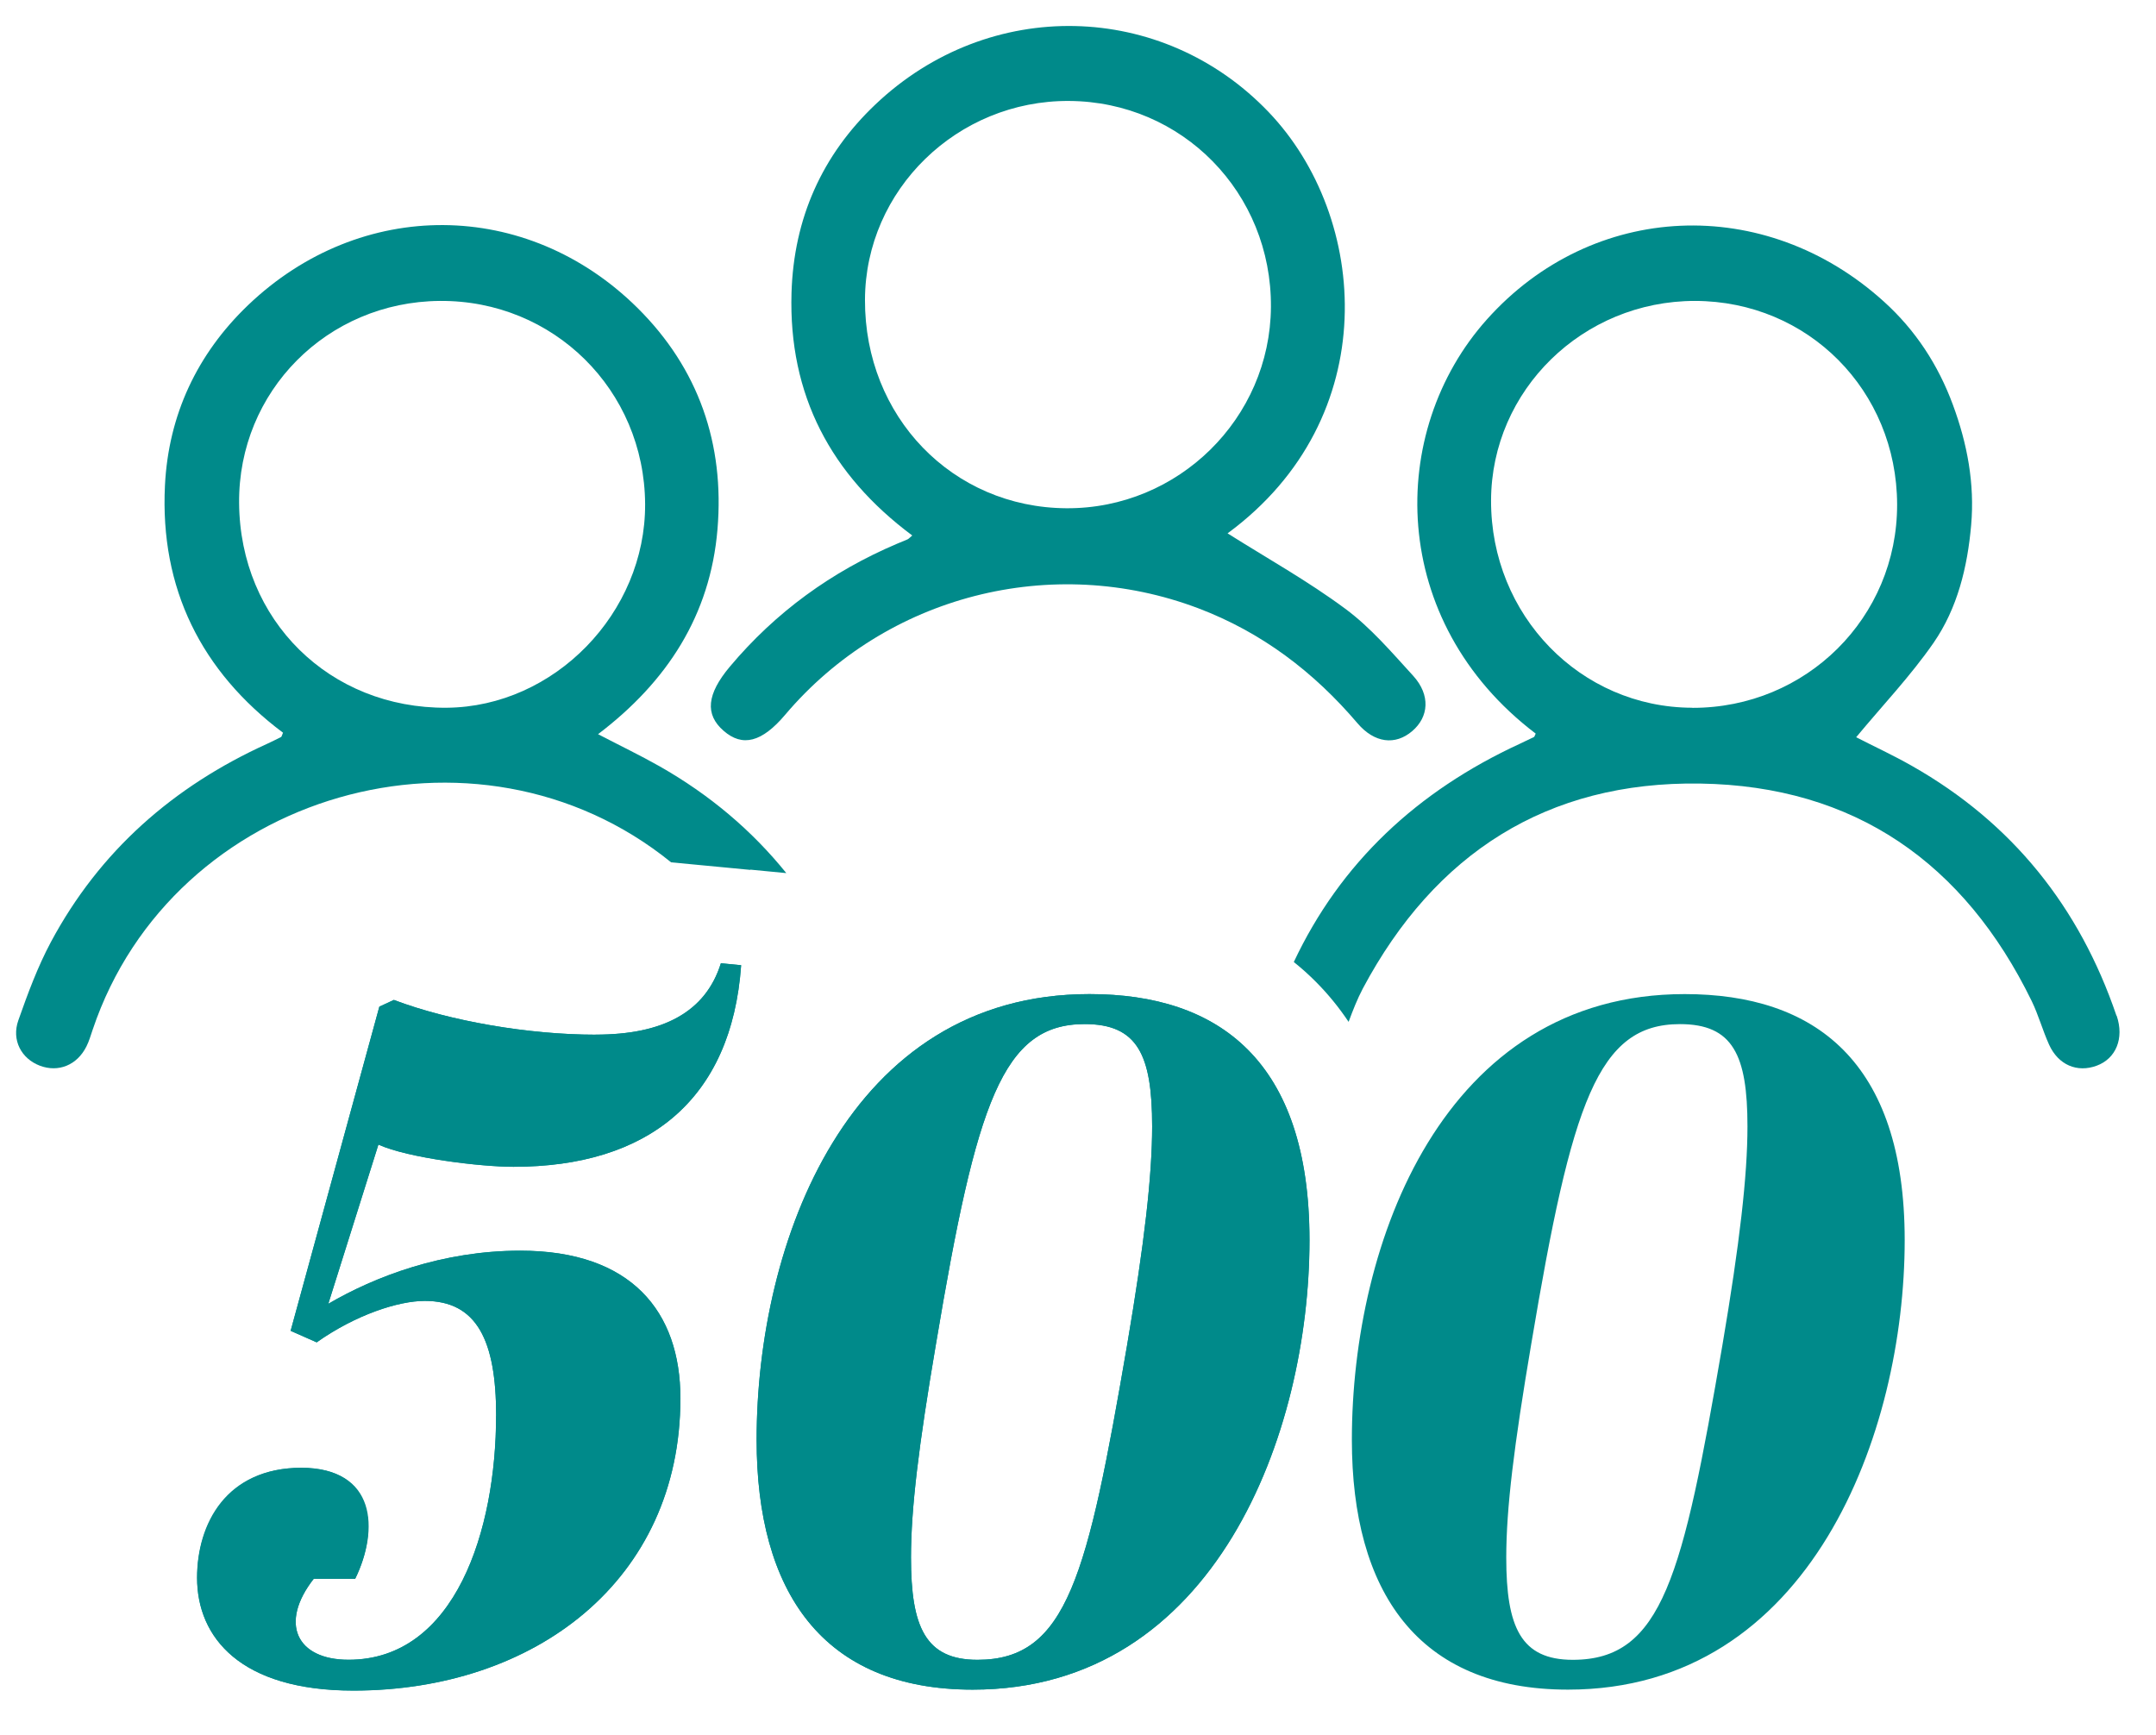
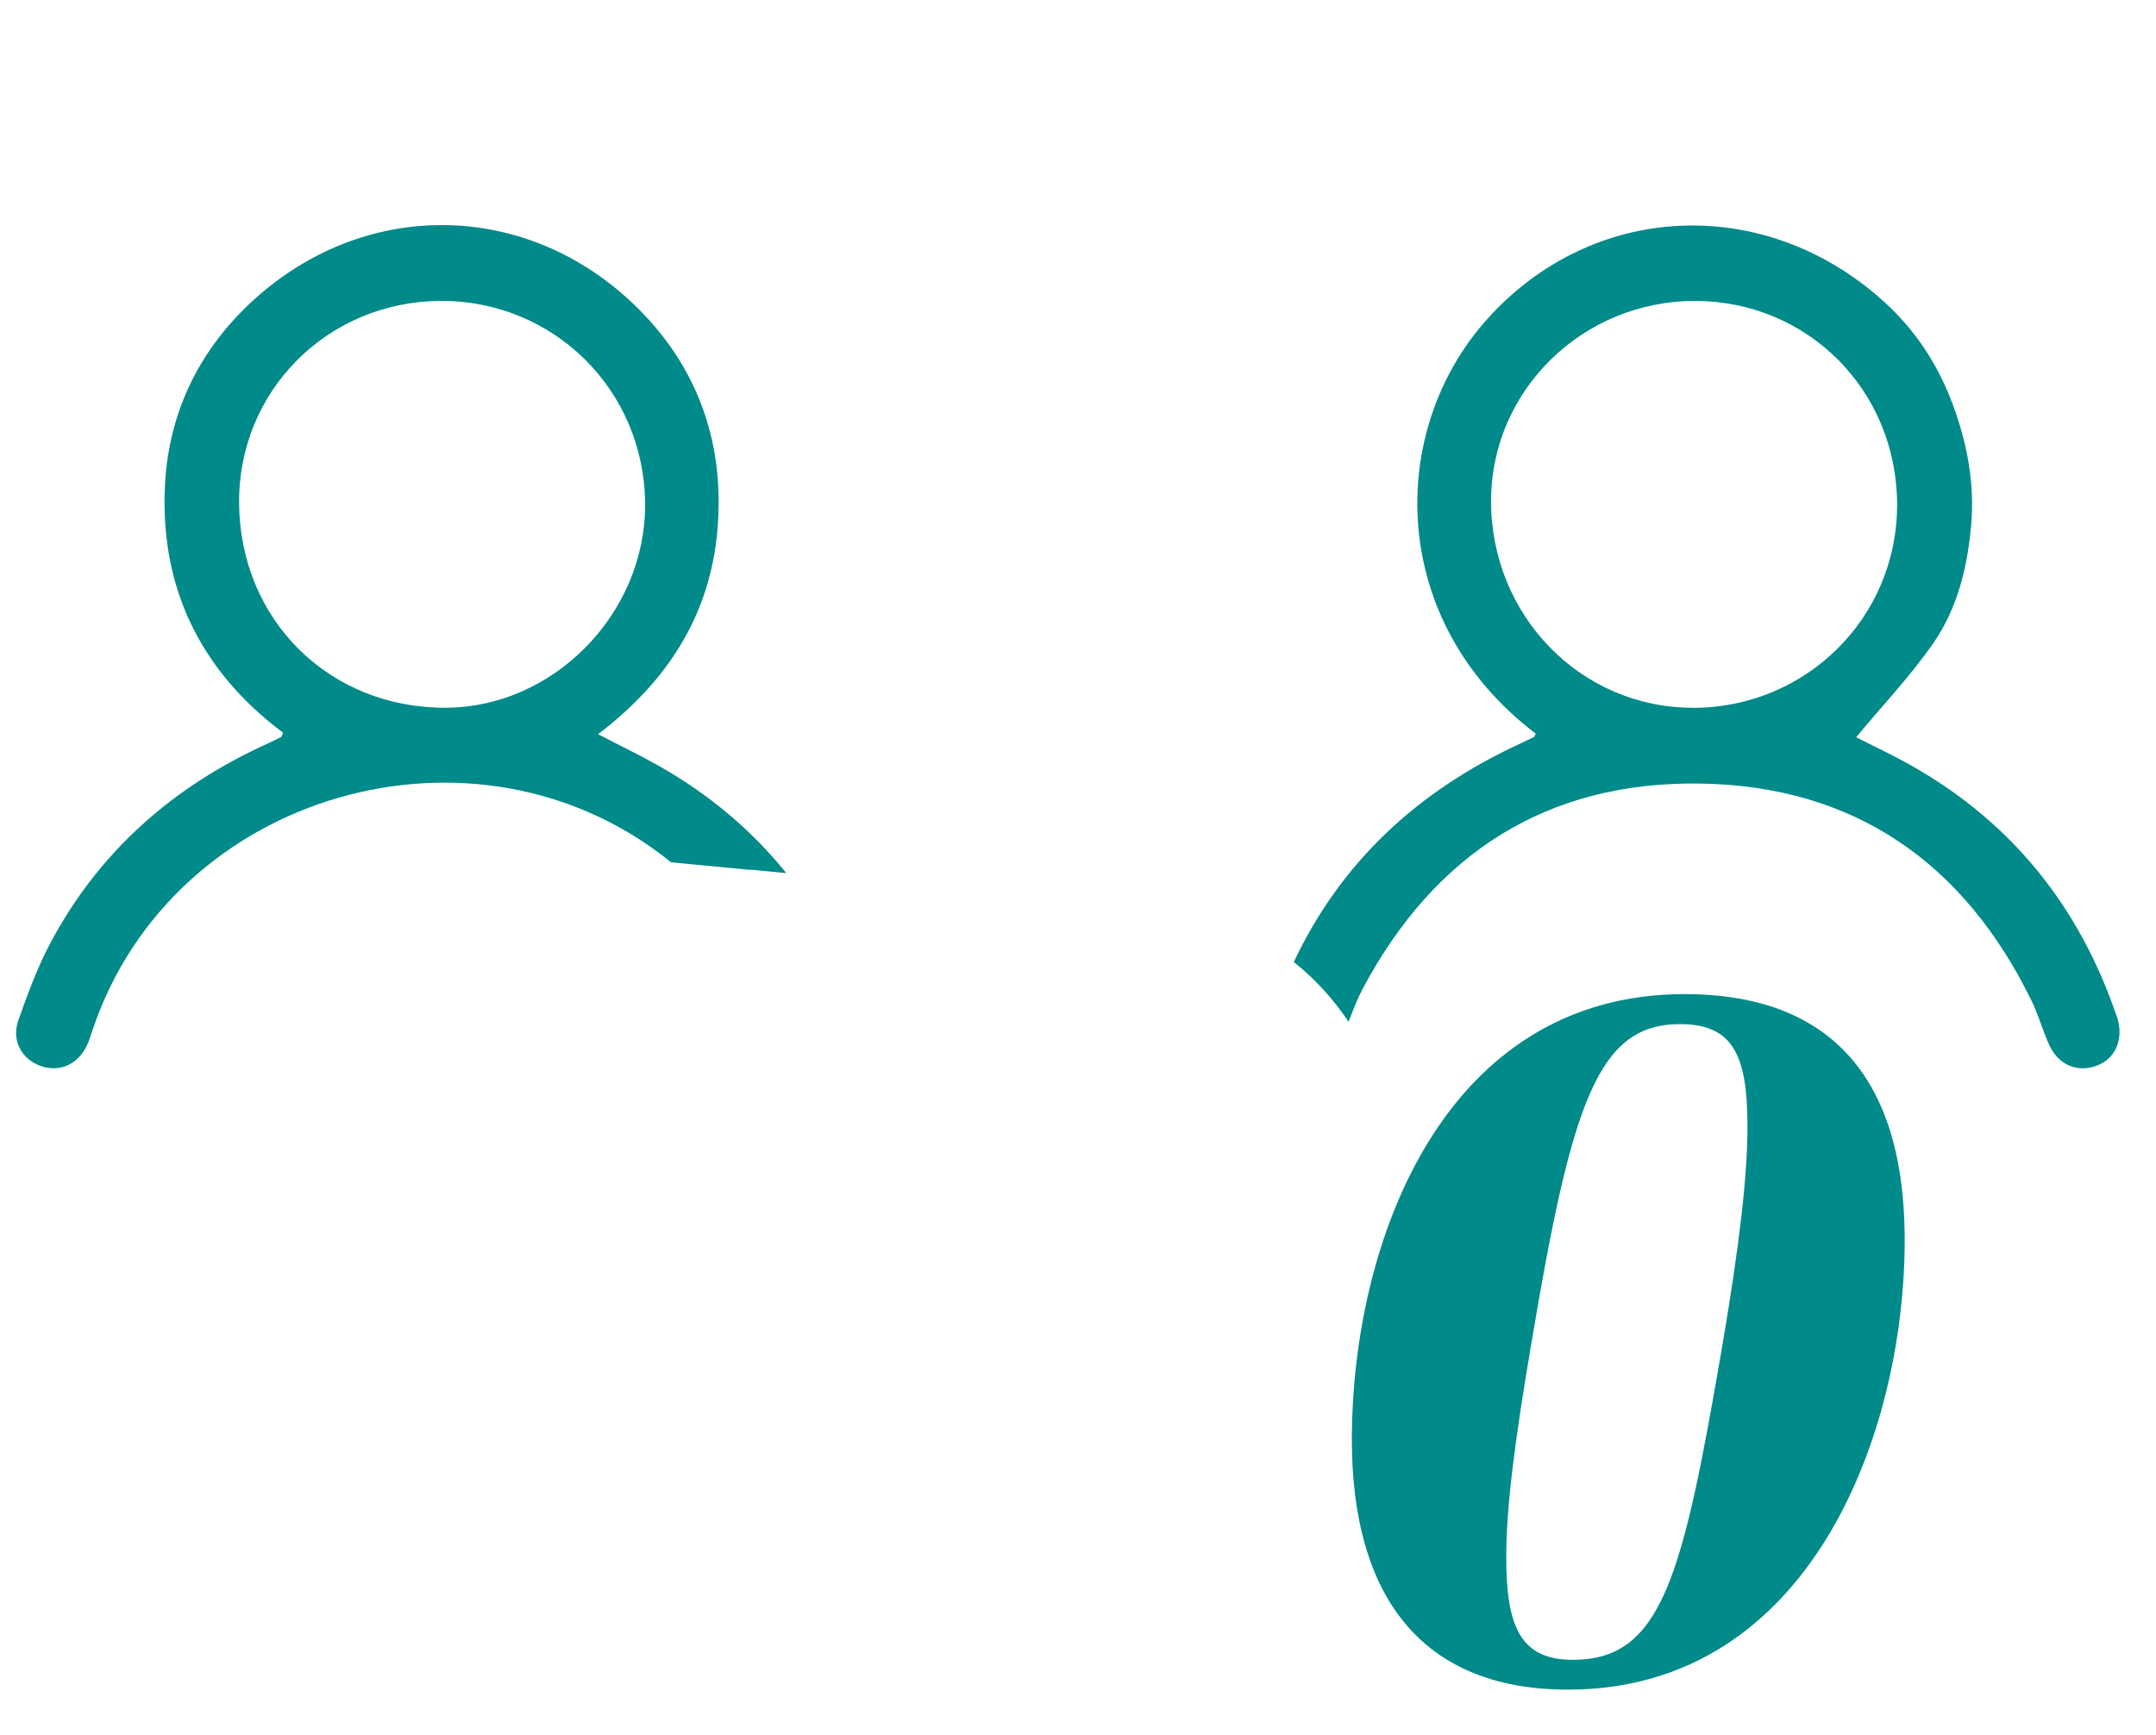
<svg xmlns="http://www.w3.org/2000/svg" width="41" height="33" viewBox="0 0 41 33" fill="none">
-   <path d="M23.345 10.144C24.095 10.617 24.873 11.051 25.582 11.577C26.065 11.934 26.466 12.407 26.876 12.855C27.204 13.218 27.174 13.633 26.855 13.905C26.534 14.179 26.138 14.134 25.815 13.755C24.983 12.778 23.996 12.027 22.789 11.569C20.005 10.516 16.853 11.323 14.932 13.593C14.489 14.117 14.119 14.213 13.759 13.897C13.402 13.586 13.441 13.201 13.879 12.679C14.75 11.641 15.816 10.869 17.061 10.34C17.127 10.312 17.192 10.287 17.256 10.259C17.281 10.248 17.299 10.225 17.348 10.184C15.803 9.033 14.994 7.516 15.052 5.569C15.095 4.154 15.632 2.949 16.65 1.984C18.814 -0.068 22.102 0.018 24.122 2.128C26.037 4.128 26.326 7.95 23.345 10.143V10.144ZM20.279 9.666C22.406 9.679 24.154 7.959 24.169 5.84C24.184 3.668 22.485 1.933 20.331 1.92C18.204 1.907 16.456 3.611 16.449 5.701C16.441 7.924 18.112 9.653 20.279 9.666Z" fill="#008A8A" />
-   <path d="M9.435 26.924C9.435 25.494 9.069 24.741 8.078 24.741C7.582 24.741 6.775 24.998 6.022 25.529L5.527 25.31L7.214 19.145L7.49 19.017C8.555 19.42 10.059 19.678 11.324 19.678C12.589 19.678 13.415 19.255 13.708 18.32L14.093 18.358C13.909 20.926 12.313 22.191 9.764 22.191C9.14 22.191 7.764 22.026 7.195 21.769L6.242 24.797C7.122 24.283 8.406 23.787 9.893 23.787C12.003 23.787 12.938 24.944 12.938 26.594C12.938 30.061 10.167 32.153 6.719 32.153C4.573 32.153 3.747 31.143 3.747 30.007C3.747 28.98 4.297 27.916 5.727 27.916C7.158 27.916 7.214 29.089 6.754 30.026H5.966C5.305 30.869 5.635 31.567 6.627 31.567C8.664 31.567 9.433 29.091 9.433 26.926L9.435 26.924Z" fill="#008A8A" />
-   <path d="M11.324 19.678C10.058 19.678 8.553 19.421 7.49 19.017L7.214 19.145L5.527 25.31L6.022 25.529C6.775 24.998 7.582 24.741 8.078 24.741C9.069 24.741 9.435 25.494 9.435 26.924C9.435 29.089 8.665 31.565 6.629 31.565C5.637 31.565 5.307 30.869 5.968 30.024H6.756C7.214 29.089 7.122 27.914 5.729 27.914C4.336 27.914 3.749 28.978 3.749 30.005C3.749 31.143 4.575 32.151 6.721 32.151C10.169 32.151 12.94 30.06 12.94 26.592C12.94 24.94 12.005 23.785 9.895 23.785C8.408 23.785 7.124 24.281 6.244 24.796L7.197 21.767C7.766 22.024 9.142 22.19 9.766 22.19C12.315 22.19 13.913 20.924 14.095 18.356L13.71 18.319C13.417 19.253 12.627 19.676 11.326 19.676L11.324 19.678Z" fill="#008A8A" />
  <path d="M14.269 16.539L14.953 16.605C14.301 15.797 13.5 15.116 12.535 14.569C12.171 14.363 11.791 14.181 11.373 13.963C12.689 12.964 13.507 11.699 13.644 10.068C13.781 8.442 13.284 7.006 12.122 5.855C10.015 3.771 6.856 3.758 4.717 5.804C3.747 6.733 3.204 7.894 3.137 9.23C3.039 11.19 3.826 12.769 5.382 13.935C5.358 13.991 5.356 14.01 5.346 14.016C5.258 14.061 5.17 14.104 5.082 14.145C3.298 14.954 1.894 16.184 0.966 17.919C0.715 18.39 0.527 18.899 0.349 19.404C0.215 19.781 0.407 20.134 0.756 20.267C1.109 20.402 1.466 20.258 1.644 19.901C1.695 19.8 1.725 19.691 1.762 19.584C3.285 15.054 9.065 13.402 12.762 16.4L13.886 16.507L14.271 16.544L14.269 16.539ZM8.495 13.46C6.268 13.477 4.563 11.797 4.547 9.566C4.53 7.443 6.221 5.74 8.363 5.723C10.526 5.706 12.255 7.417 12.268 9.585C12.279 11.658 10.541 13.443 8.495 13.46Z" fill="#008A8A" />
-   <path d="M20.718 18.906C23.177 18.906 24.901 20.172 24.901 23.585C24.901 27.236 23.121 32.134 18.497 32.134C15.634 32.134 14.388 30.262 14.388 27.383C14.388 23.622 16.13 18.906 20.716 18.906H20.718ZM17.324 29.622C17.324 30.944 17.6 31.567 18.589 31.567C20.296 31.567 20.68 29.971 21.433 25.586C21.764 23.641 21.91 22.357 21.91 21.422C21.91 20.065 21.634 19.477 20.626 19.477C19.066 19.477 18.57 20.962 17.801 25.55C17.47 27.495 17.324 28.687 17.324 29.624V29.622Z" fill="#008A8A" />
-   <path d="M20.718 18.906C16.132 18.906 14.389 23.622 14.389 27.383C14.389 30.262 15.636 32.134 18.499 32.134C23.123 32.134 24.903 27.236 24.903 23.585C24.903 20.172 23.177 18.906 20.72 18.906H20.718ZM21.433 25.586C20.68 29.971 20.296 31.567 18.589 31.567C17.598 31.567 17.324 30.944 17.324 29.622C17.324 28.687 17.47 27.493 17.801 25.548C18.57 20.962 19.066 19.475 20.626 19.475C21.636 19.475 21.91 20.063 21.91 21.42C21.91 22.355 21.764 23.641 21.433 25.584V25.586Z" fill="#008A8A" />
  <path d="M40.248 19.316C39.544 17.248 38.266 15.649 36.362 14.568C35.998 14.361 35.617 14.185 35.298 14.021C35.797 13.419 36.332 12.857 36.769 12.227C37.226 11.566 37.415 10.783 37.485 9.985C37.554 9.198 37.411 8.436 37.137 7.697C36.858 6.94 36.426 6.279 35.829 5.739C33.563 3.683 30.285 3.829 28.276 6.075C26.369 8.207 26.393 11.817 29.204 13.952C29.183 13.993 29.181 14.012 29.172 14.016C29.084 14.059 28.995 14.102 28.907 14.143C26.947 15.046 25.49 16.413 24.604 18.296C24.754 18.416 24.897 18.544 25.032 18.681C25.259 18.91 25.464 19.162 25.646 19.434C25.727 19.216 25.811 19 25.918 18.797C27.285 16.233 29.418 14.857 32.333 14.902C35.269 14.947 37.355 16.413 38.636 19.038C38.765 19.304 38.844 19.595 38.966 19.866C39.141 20.254 39.501 20.406 39.874 20.267C40.235 20.134 40.4 19.751 40.252 19.317L40.248 19.316ZM32.181 13.46C30.054 13.456 28.349 11.701 28.355 9.518C28.361 7.421 30.099 5.722 32.234 5.723C34.383 5.727 36.071 7.426 36.077 9.593C36.082 11.744 34.348 13.466 32.183 13.462L32.181 13.46Z" fill="#008A8A" />
  <path d="M32.038 18.906C34.498 18.906 36.221 20.172 36.221 23.585C36.221 27.236 34.441 32.134 29.818 32.134C26.956 32.134 25.708 30.262 25.708 27.383C25.708 23.622 27.45 18.906 32.037 18.906H32.038ZM28.644 29.622C28.644 30.944 28.92 31.567 29.91 31.567C31.616 31.567 32.001 29.971 32.754 25.586C33.084 23.641 33.231 22.357 33.231 21.422C33.231 20.065 32.955 19.477 31.947 19.477C30.386 19.477 29.891 20.962 29.121 25.55C28.791 27.495 28.644 28.687 28.644 29.624V29.622Z" fill="#008A8A" />
</svg>